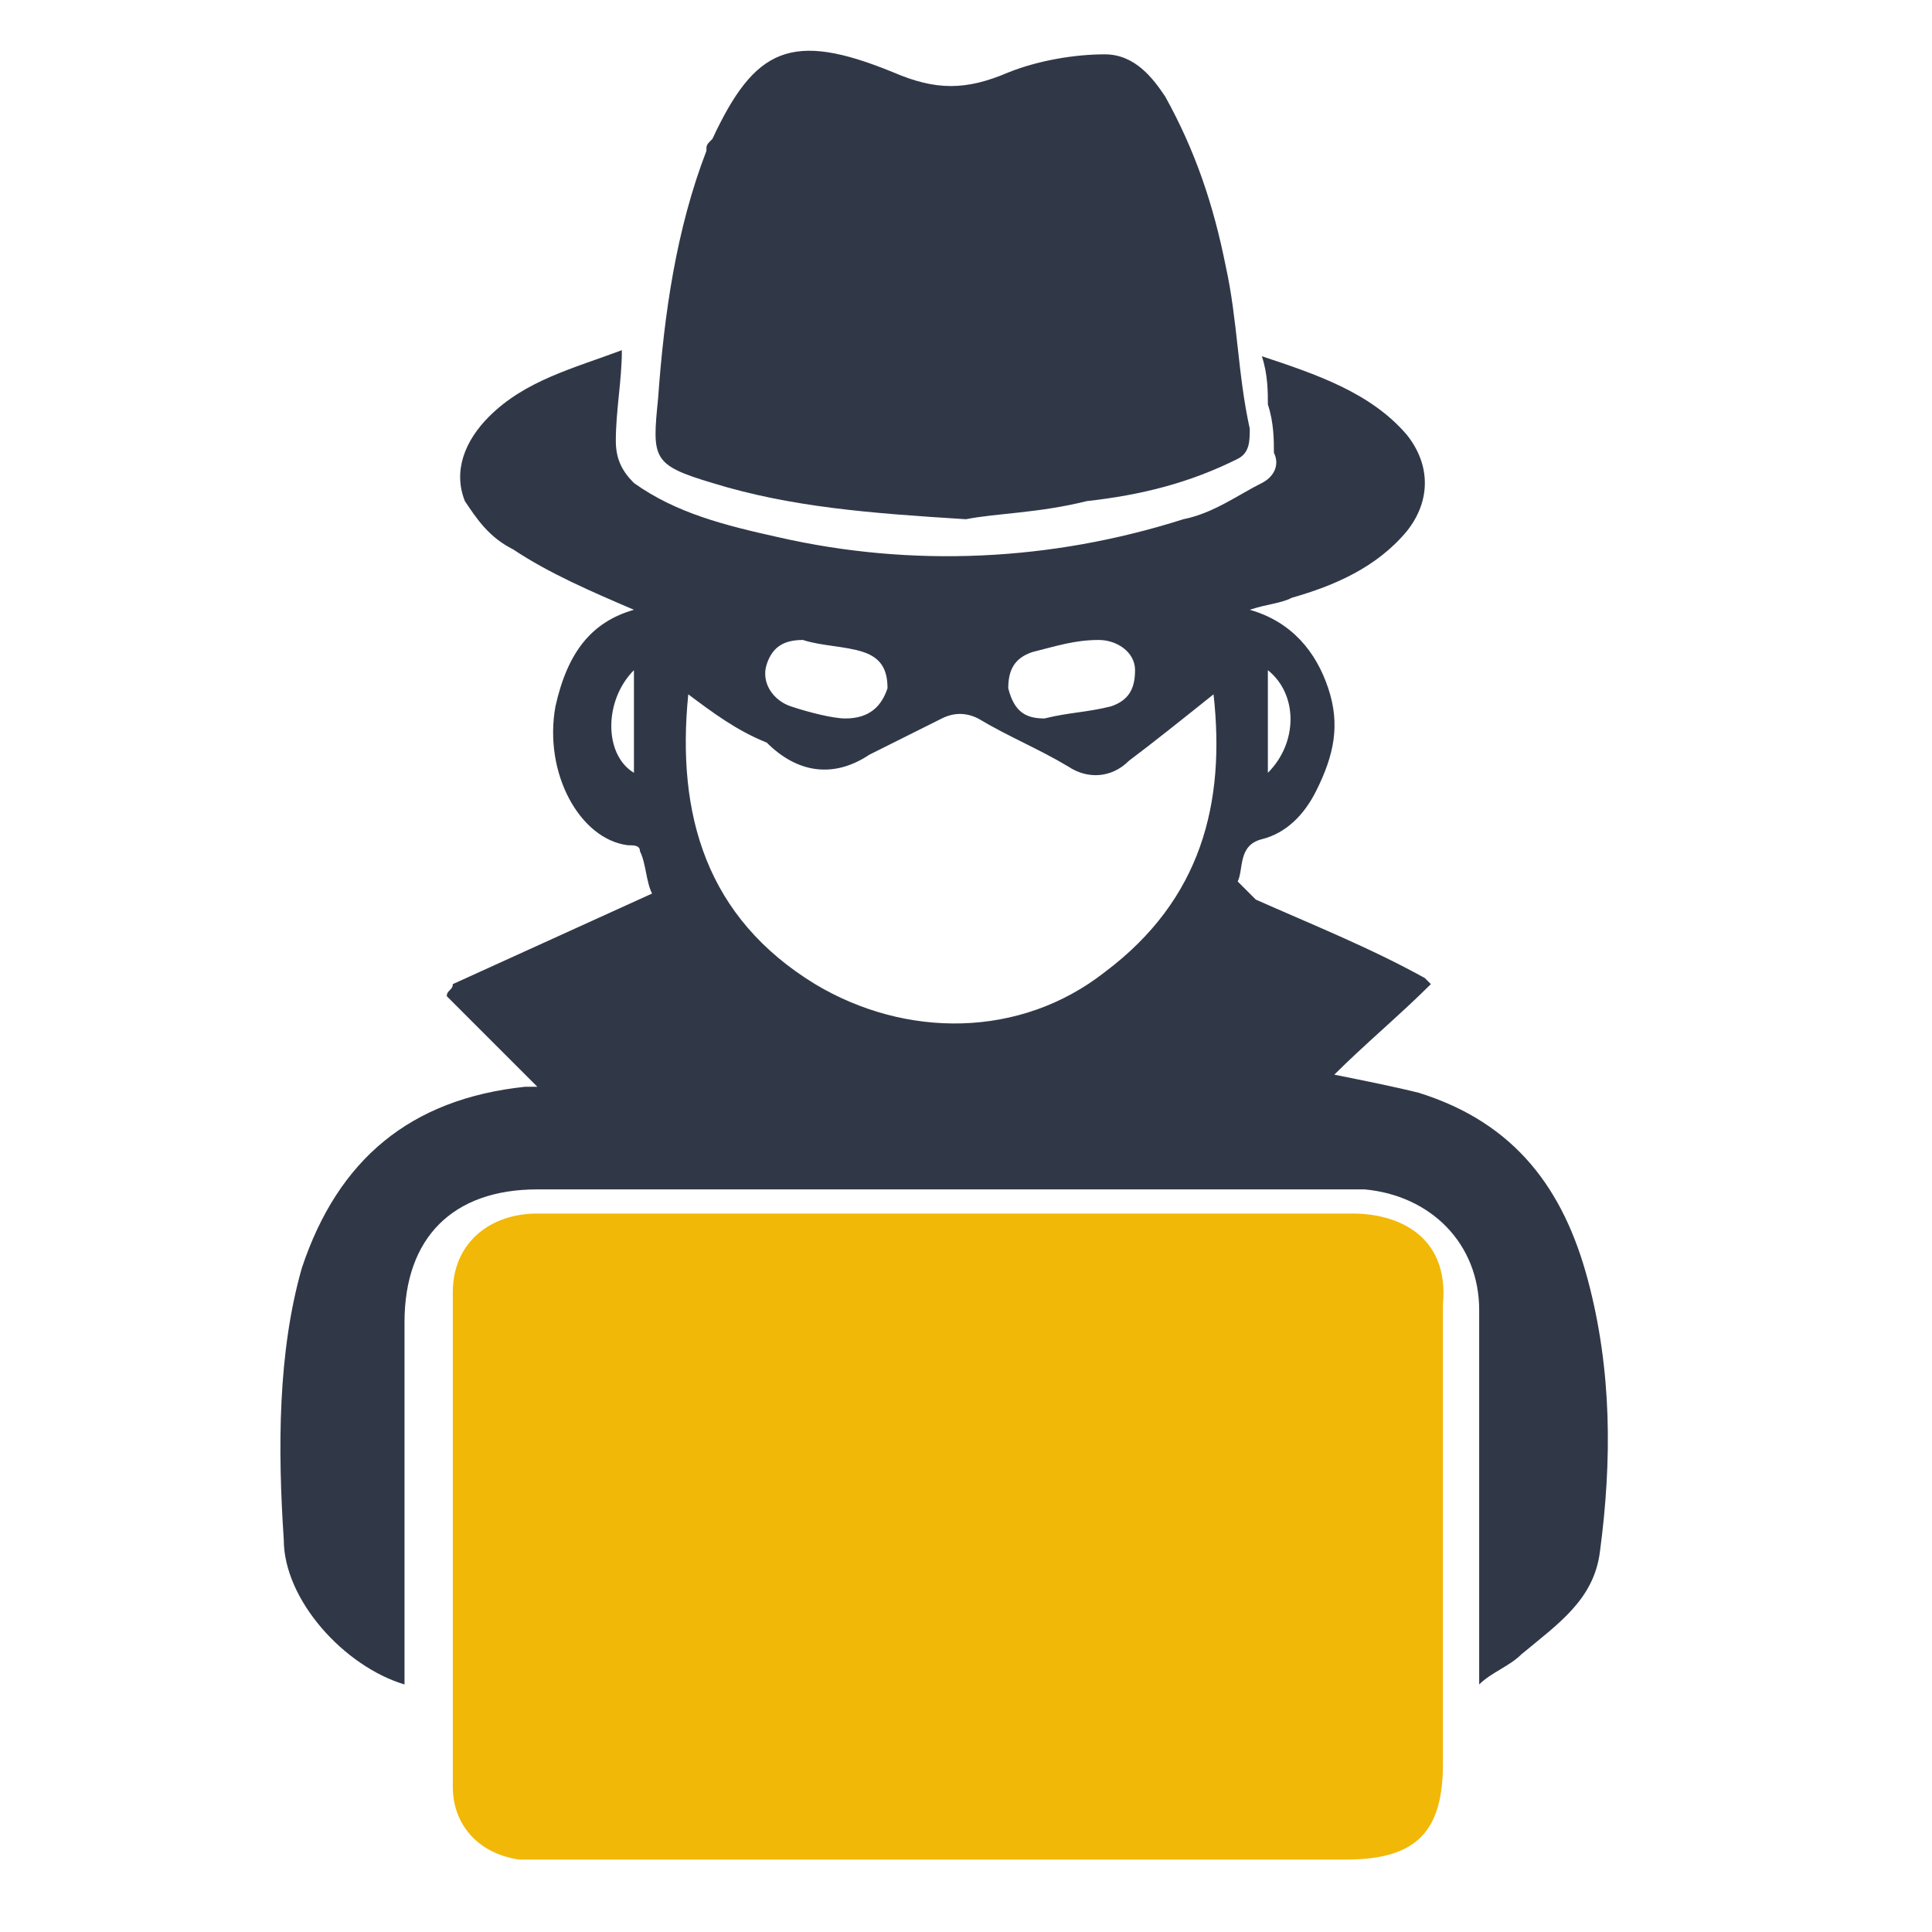
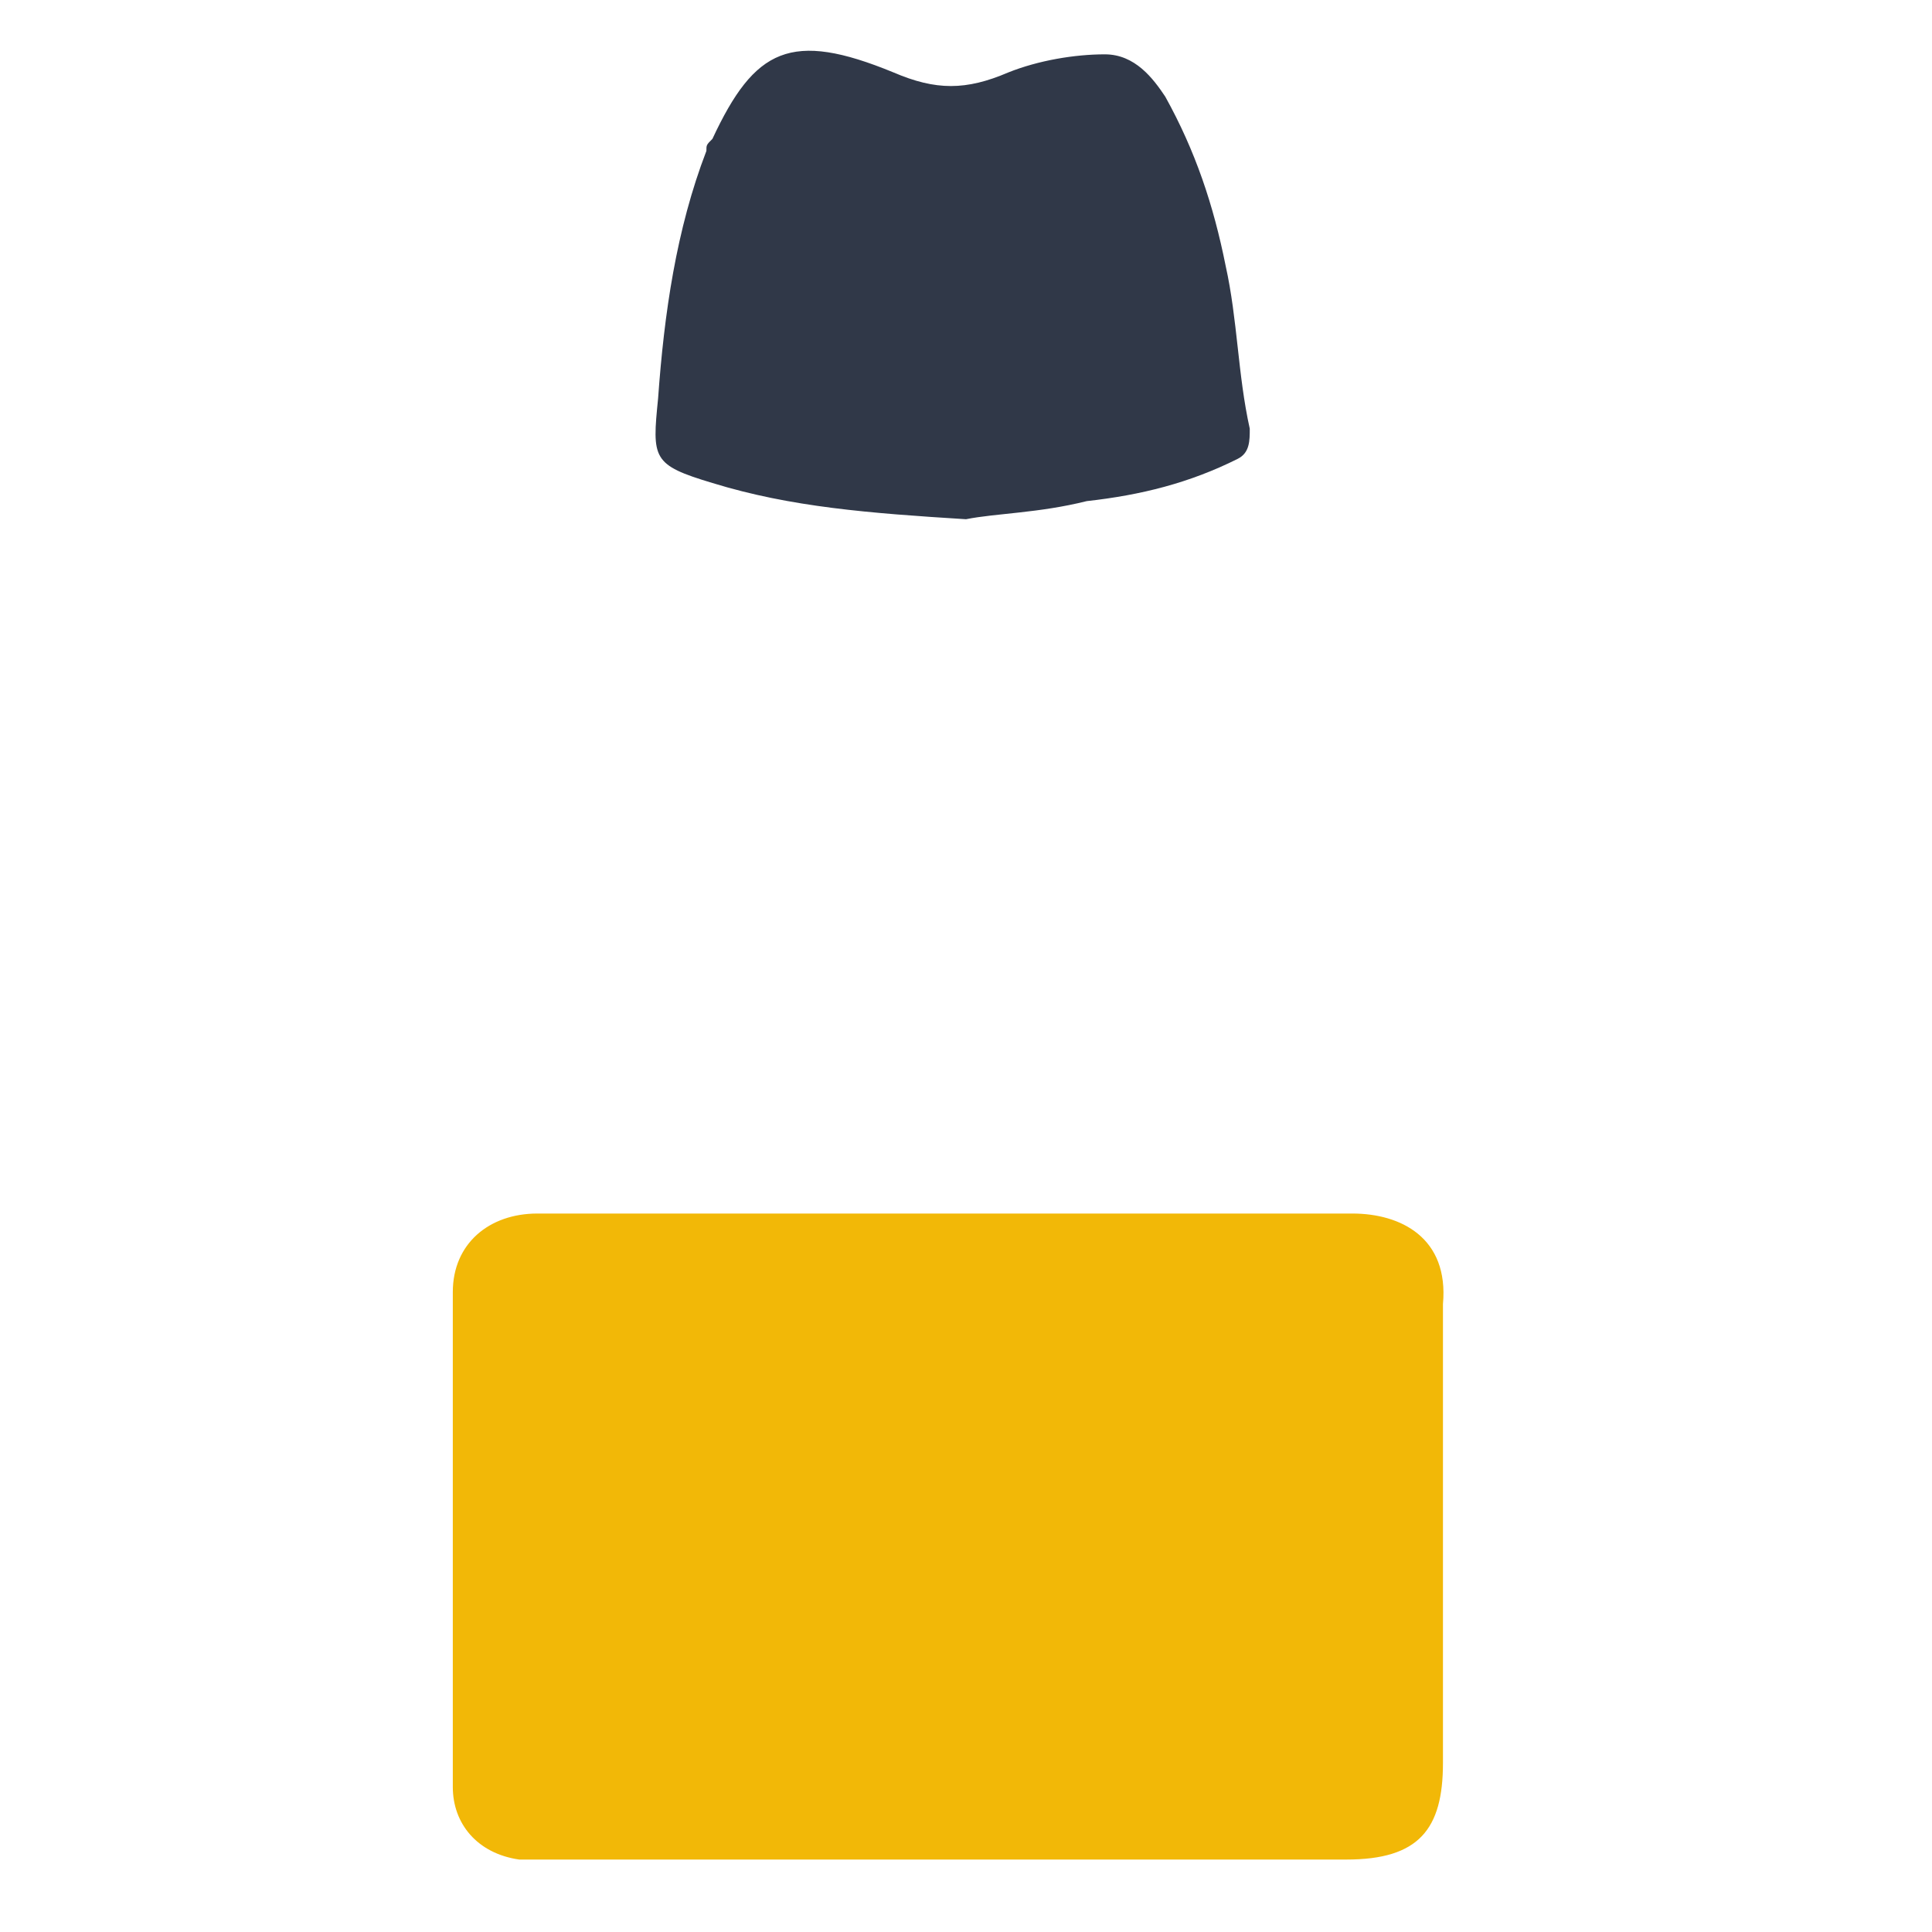
<svg xmlns="http://www.w3.org/2000/svg" version="1.1" id="Icons" x="0px" y="0px" viewBox="0 0 32 32" style="enable-background:new 0 0 32 32;" xml:space="preserve">
  <style type="text/css">
	.st0{fill:#F2B807;}
	.st1{fill:#303848;}
</style>
  <path class="st0" d="M15.8,20.1c2.2,0,4.4,0,6.6,0c0.8,0,1.6,0.4,1.5,1.5c0,2.5,0,5.1,0,7.6c0,1.1-0.4,1.6-1.6,1.6  c-4.4,0-8.8,0-13.2,0c-0.2,0-0.4,0-0.5,0c-0.7-0.1-1.1-0.6-1.1-1.2c0-2.7,0-5.5,0-8.2c0-0.8,0.6-1.3,1.4-1.3c1.7,0,3.4,0,5.1,0  C14.6,20.1,15.2,20.1,15.8,20.1z" />
-   <path class="st1" d="M10.5,10.1c-0.7-0.3-1.4-0.6-2-1C8.1,8.9,7.9,8.6,7.7,8.3c-0.2-0.5,0-1,0.4-1.4c0.6-0.6,1.4-0.8,2.2-1.1  c0,0.5-0.1,1-0.1,1.5c0,0.3,0.1,0.5,0.3,0.7c0.7,0.5,1.5,0.7,2.4,0.9c2.2,0.5,4.5,0.4,6.7-0.3c0.5-0.1,0.9-0.4,1.3-0.6  c0.2-0.1,0.3-0.3,0.2-0.5c0-0.2,0-0.5-0.1-0.8c0-0.2,0-0.5-0.1-0.8c0.9,0.3,1.8,0.6,2.4,1.3c0.4,0.5,0.4,1.1,0,1.6  c-0.5,0.6-1.2,0.9-1.9,1.1c-0.2,0.1-0.4,0.1-0.7,0.2c0.7,0.2,1.1,0.7,1.3,1.3c0.2,0.6,0.1,1.1-0.2,1.7c-0.2,0.4-0.5,0.7-0.9,0.8  c-0.4,0.1-0.3,0.5-0.4,0.7c0,0,0.2,0.2,0.3,0.3c0.9,0.4,1.9,0.8,2.8,1.3c0,0,0,0,0.1,0.1c-0.5,0.5-1.1,1-1.6,1.5  c0.5,0.1,1,0.2,1.4,0.3c1.6,0.5,2.4,1.6,2.8,3.1c0.4,1.5,0.4,3,0.2,4.5c-0.1,0.8-0.7,1.2-1.3,1.7c-0.2,0.2-0.5,0.3-0.7,0.5  c0-0.2,0-0.3,0-0.4c0-1.9,0-3.9,0-5.8c0-1.1-0.8-1.9-1.9-2c-0.1,0-0.3,0-0.4,0c-4.4,0-8.9,0-13.3,0c-1.4,0-2.2,0.8-2.2,2.2  c0,1.9,0,3.8,0,5.6c0,0.1,0,0.2,0,0.4c-1-0.3-2-1.4-2-2.4c-0.1-1.5-0.1-3.1,0.3-4.5c0.6-1.8,1.8-2.8,3.7-3c0.1,0,0.1,0,0.2,0  c0,0,0,0,0,0c-0.5-0.5-1-1-1.5-1.5c0-0.1,0.1-0.1,0.1-0.2c1.1-0.5,2.2-1,3.3-1.5c-0.1-0.2-0.1-0.5-0.2-0.7c0-0.1-0.1-0.1-0.2-0.1  c-0.8-0.1-1.4-1.2-1.2-2.3C9.4,10.8,9.8,10.3,10.5,10.1z M11.4,11.5c-0.2,2,0.3,3.7,2.1,4.8c1.5,0.9,3.4,0.9,4.8-0.2  c1.6-1.2,2-2.8,1.8-4.6c-0.5,0.4-1,0.8-1.4,1.1c-0.3,0.3-0.7,0.3-1,0.1c-0.5-0.3-1-0.5-1.5-0.8c-0.2-0.1-0.4-0.1-0.6,0  c-0.4,0.2-0.8,0.4-1.2,0.6c-0.6,0.4-1.2,0.3-1.7-0.2C12.2,12.1,11.8,11.8,11.4,11.5z M14,11.9c0.4,0,0.6-0.2,0.7-0.5  c0-0.3-0.1-0.5-0.4-0.6c-0.3-0.1-0.7-0.1-1-0.2c-0.3,0-0.5,0.1-0.6,0.4c-0.1,0.3,0.1,0.6,0.4,0.7C13.4,11.8,13.8,11.9,14,11.9z   M17.3,11.9c0.4-0.1,0.7-0.1,1.1-0.2c0.3-0.1,0.4-0.3,0.4-0.6c0-0.3-0.3-0.5-0.6-0.5c-0.4,0-0.7,0.1-1.1,0.2  c-0.3,0.1-0.4,0.3-0.4,0.6C16.8,11.8,17,11.9,17.3,11.9z M10.5,11.1c-0.5,0.5-0.5,1.4,0,1.7C10.5,12.2,10.5,11.7,10.5,11.1z   M21,12.8c0.5-0.5,0.5-1.3,0-1.7C21,11.7,21,12.2,21,12.8z" />
  <path class="st1" d="M16,8.6c-1.6-0.1-2.9-0.2-4.2-0.6c-1-0.3-1-0.4-0.9-1.4c0.1-1.4,0.3-2.8,0.8-4.1c0-0.1,0-0.1,0.1-0.2  c0.7-1.5,1.3-1.8,3-1.1c0.7,0.3,1.2,0.3,1.9,0c0.5-0.2,1.1-0.3,1.6-0.3c0.5,0,0.8,0.4,1,0.7c0.5,0.9,0.8,1.8,1,2.8  c0.2,0.9,0.2,1.8,0.4,2.7c0,0.2,0,0.4-0.2,0.5c-0.8,0.4-1.6,0.6-2.5,0.7C17.2,8.5,16.5,8.5,16,8.6z" />
</svg>